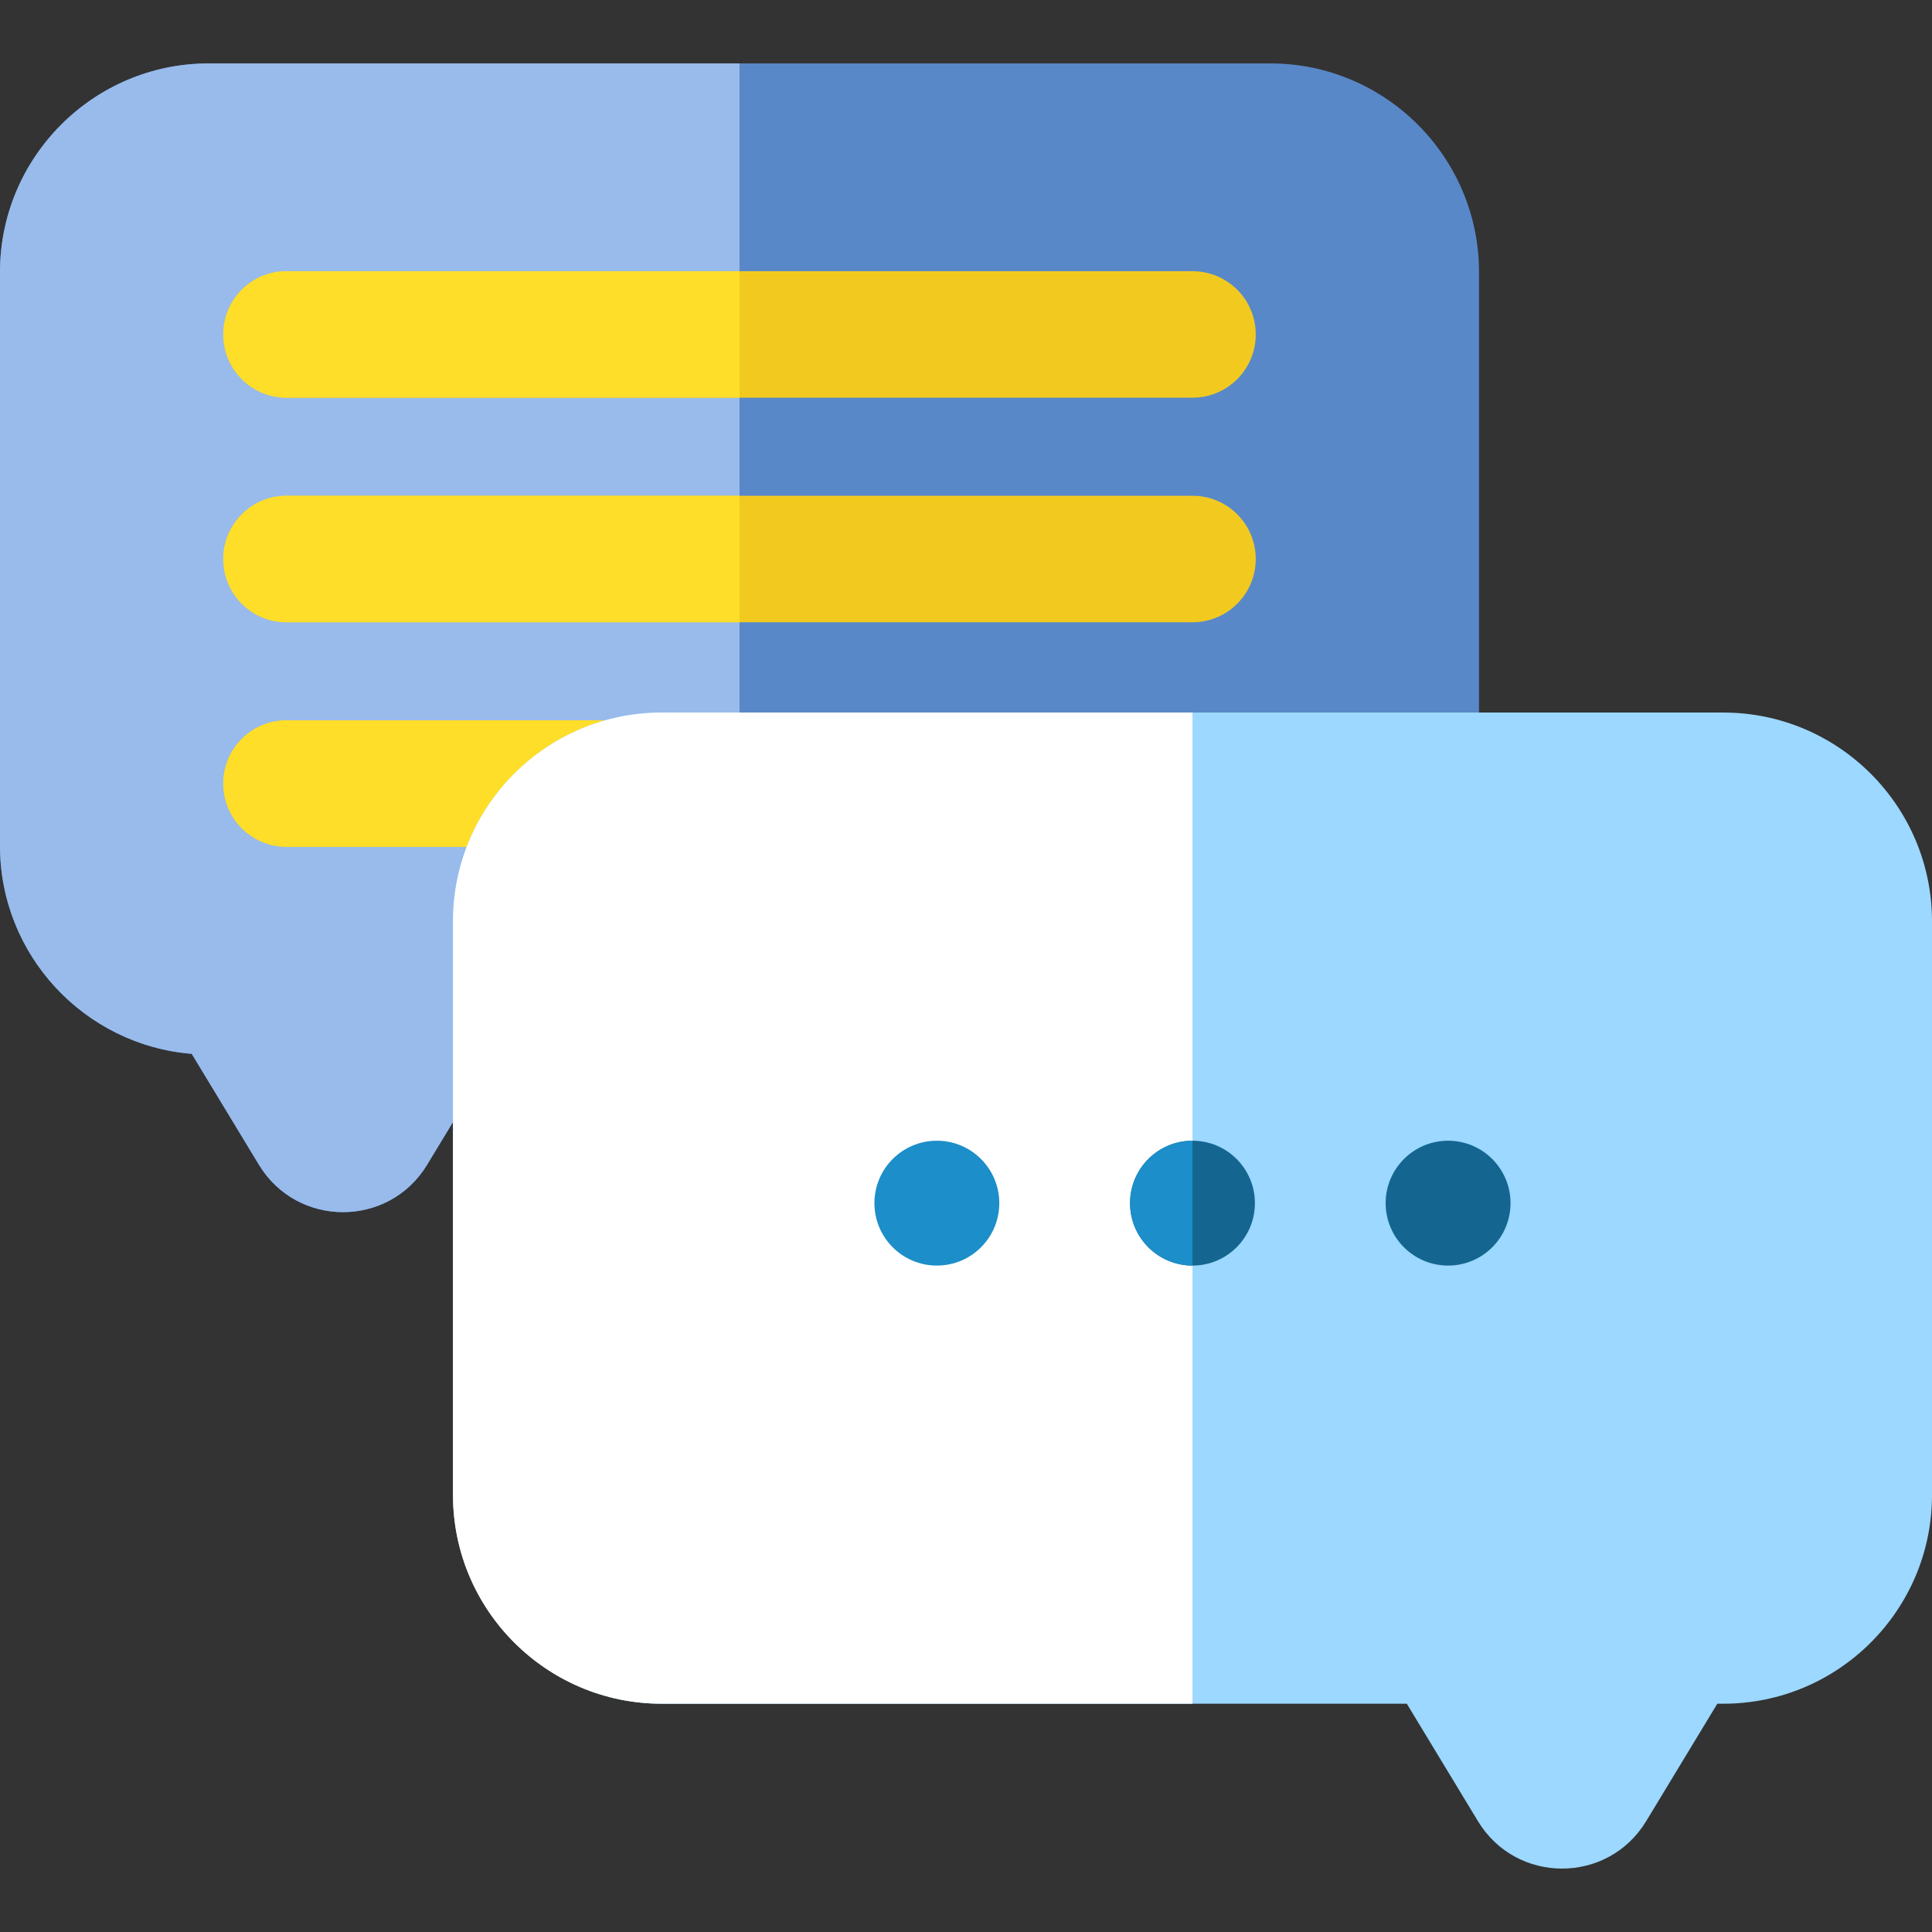
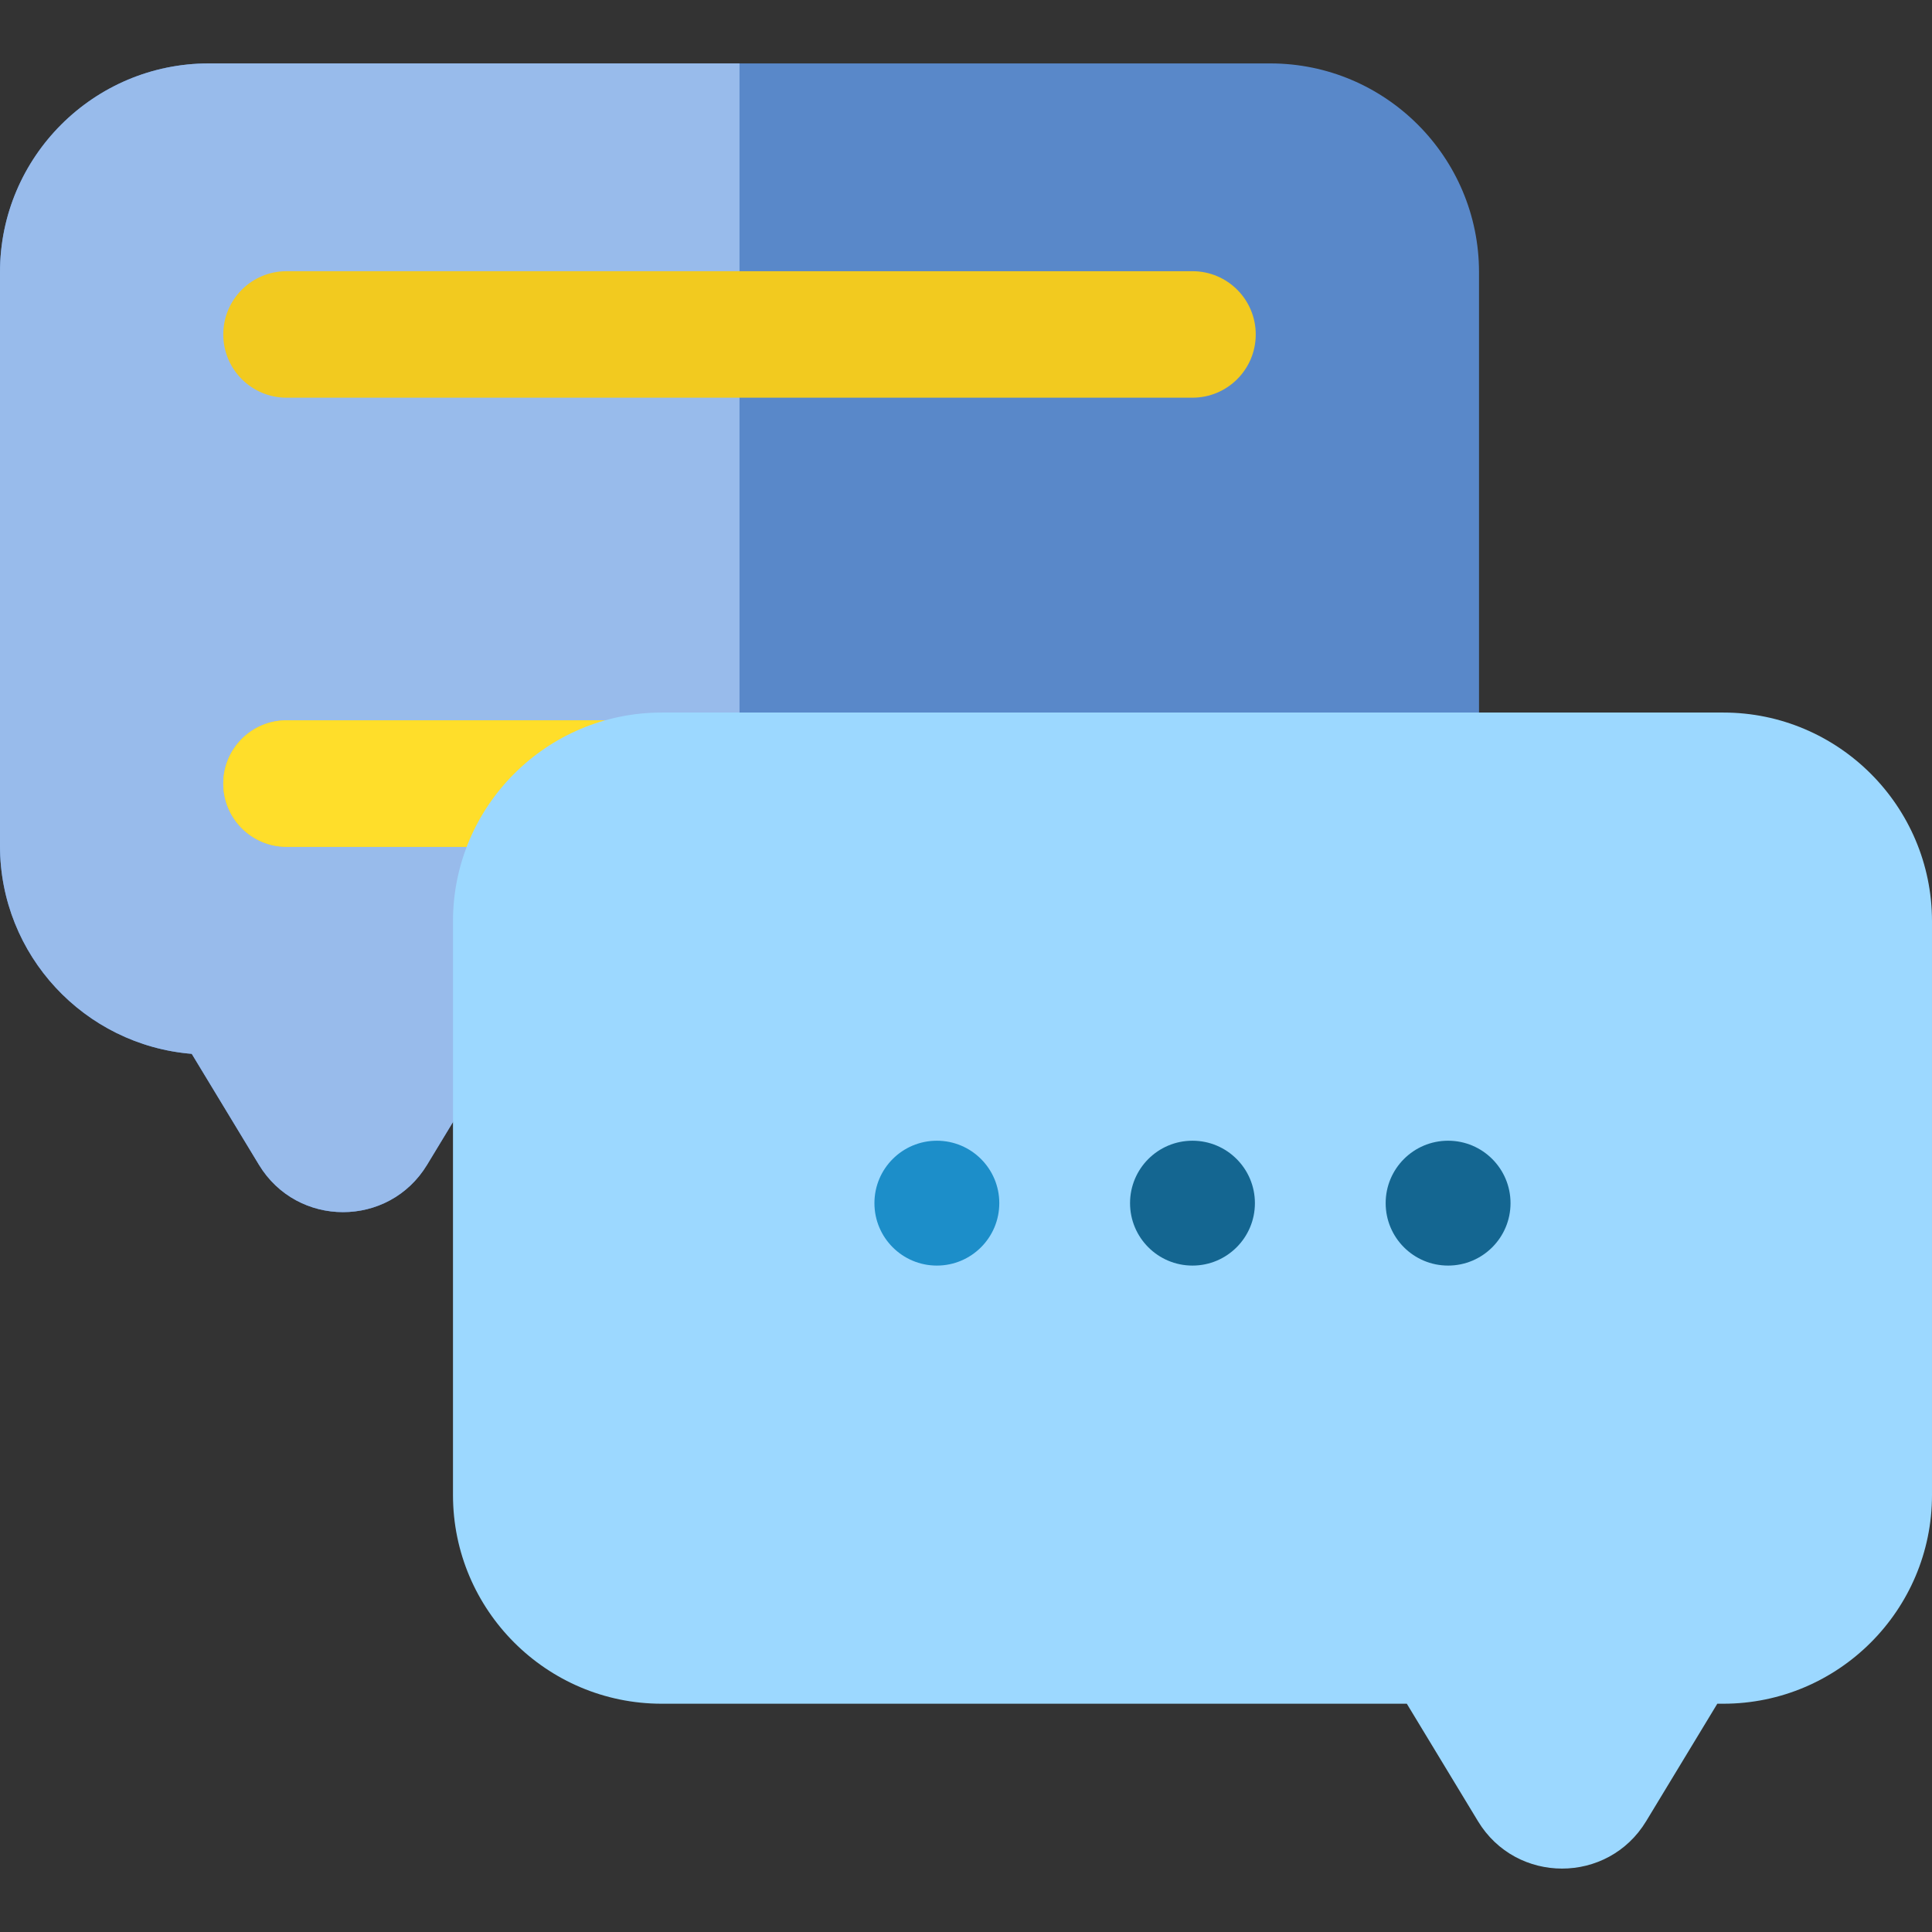
<svg xmlns="http://www.w3.org/2000/svg" height="200px" width="200px" version="1.1" id="Layer_1" viewBox="0 0 512 512" xml:space="preserve" fill="#000000">
  <rect x="0" y="0" width="512" height="512" fill="#333333" stroke="none" />
  <g id="SVGRepo_bgCarrier" stroke-width="0" />
  <g id="SVGRepo_tracerCarrier" stroke-linecap="round" stroke-linejoin="round" />
  <g id="SVGRepo_iconCarrier">
    <path fill="#5988c9" d="M336.641,16.806H55.313C24.813,16.806,0,41.619,0,72.119v152.048 c0,28.984,22.413,52.815,50.814,55.113l17.806,29.395c10.14,16.74,34.426,16.74,44.566,0l17.685-29.196h205.77 c30.5,0,55.313-24.813,55.313-55.312V72.119C391.954,41.619,367.141,16.806,336.641,16.806z" />
    <path fill="#98bbeb" d="M195.977,16.806H55.313C24.813,16.806,0,41.619,0,72.119v152.048 c0,28.984,22.413,52.815,50.814,55.113l17.806,29.395c10.14,16.74,34.426,16.74,44.566,0l17.685-29.196h65.107V16.806H195.977z" />
    <g>
      <path fill="#f2ca1f" d="M316.022,105.393H75.932c-9.257,0-16.762-7.505-16.762-16.762s7.505-16.762,16.762-16.762h240.091 c9.257,0,16.762,7.505,16.762,16.762S325.279,105.393,316.022,105.393z" />
-       <path fill="#f2ca1f" d="M316.022,164.905H75.932c-9.257,0-16.762-7.505-16.762-16.762c0-9.257,7.505-16.762,16.762-16.762 h240.091c9.257,0,16.762,7.505,16.762,16.762C332.784,157.4,325.279,164.905,316.022,164.905z" />
      <path fill="#f2ca1f" d="M316.022,224.418H75.932c-9.257,0-16.762-7.505-16.762-16.762c0-9.257,7.505-16.762,16.762-16.762 h240.091c9.257,0,16.762,7.505,16.762,16.762C332.784,216.913,325.279,224.418,316.022,224.418z" />
    </g>
    <g>
-       <path fill="#ffde2a" d="M195.977,105.393V71.869H75.932c-9.257,0-16.762,7.505-16.762,16.762s7.505,16.762,16.762,16.762 H195.977z" />
-       <path fill="#ffde2a" d="M195.977,164.905v-33.524H75.932c-9.257,0-16.762,7.505-16.762,16.762 c0,9.257,7.505,16.762,16.762,16.762H195.977z" />
      <path fill="#ffde2a" d="M195.977,224.418v-33.524H75.932c-9.257,0-16.762,7.505-16.762,16.762 c0,9.257,7.505,16.762,16.762,16.762H195.977z" />
    </g>
    <path fill="#9CD8FF" d="M456.687,188.831H175.358c-30.499,0-55.313,24.813-55.313,55.313v152.048 c0,30.499,24.813,55.312,55.313,55.312H372.82l18.859,31.135c10.14,16.74,34.426,16.74,44.566,0l18.859-31.135h1.582 c30.5,0,55.313-24.813,55.313-55.312V244.144C512,213.644,487.187,188.831,456.687,188.831z" />
-     <path fill="#FFFFFF" d="M316.022,188.831H175.358c-30.499,0-55.313,24.813-55.313,55.313v152.048 c0,30.499,24.813,55.312,55.313,55.312h140.664V188.831z" />
    <circle fill="#1C8EC9" cx="248.278" cy="318.847" r="16.545" />
    <circle fill="#146691" cx="316.019" cy="318.847" r="16.545" />
-     <path fill="#1C8EC9" d="M316.022,302.302c-9.138,0-16.545,7.408-16.545,16.545s7.408,16.545,16.545,16.545V302.302z" />
    <circle fill="#146691" cx="383.76" cy="318.847" r="16.545" />
  </g>
</svg>